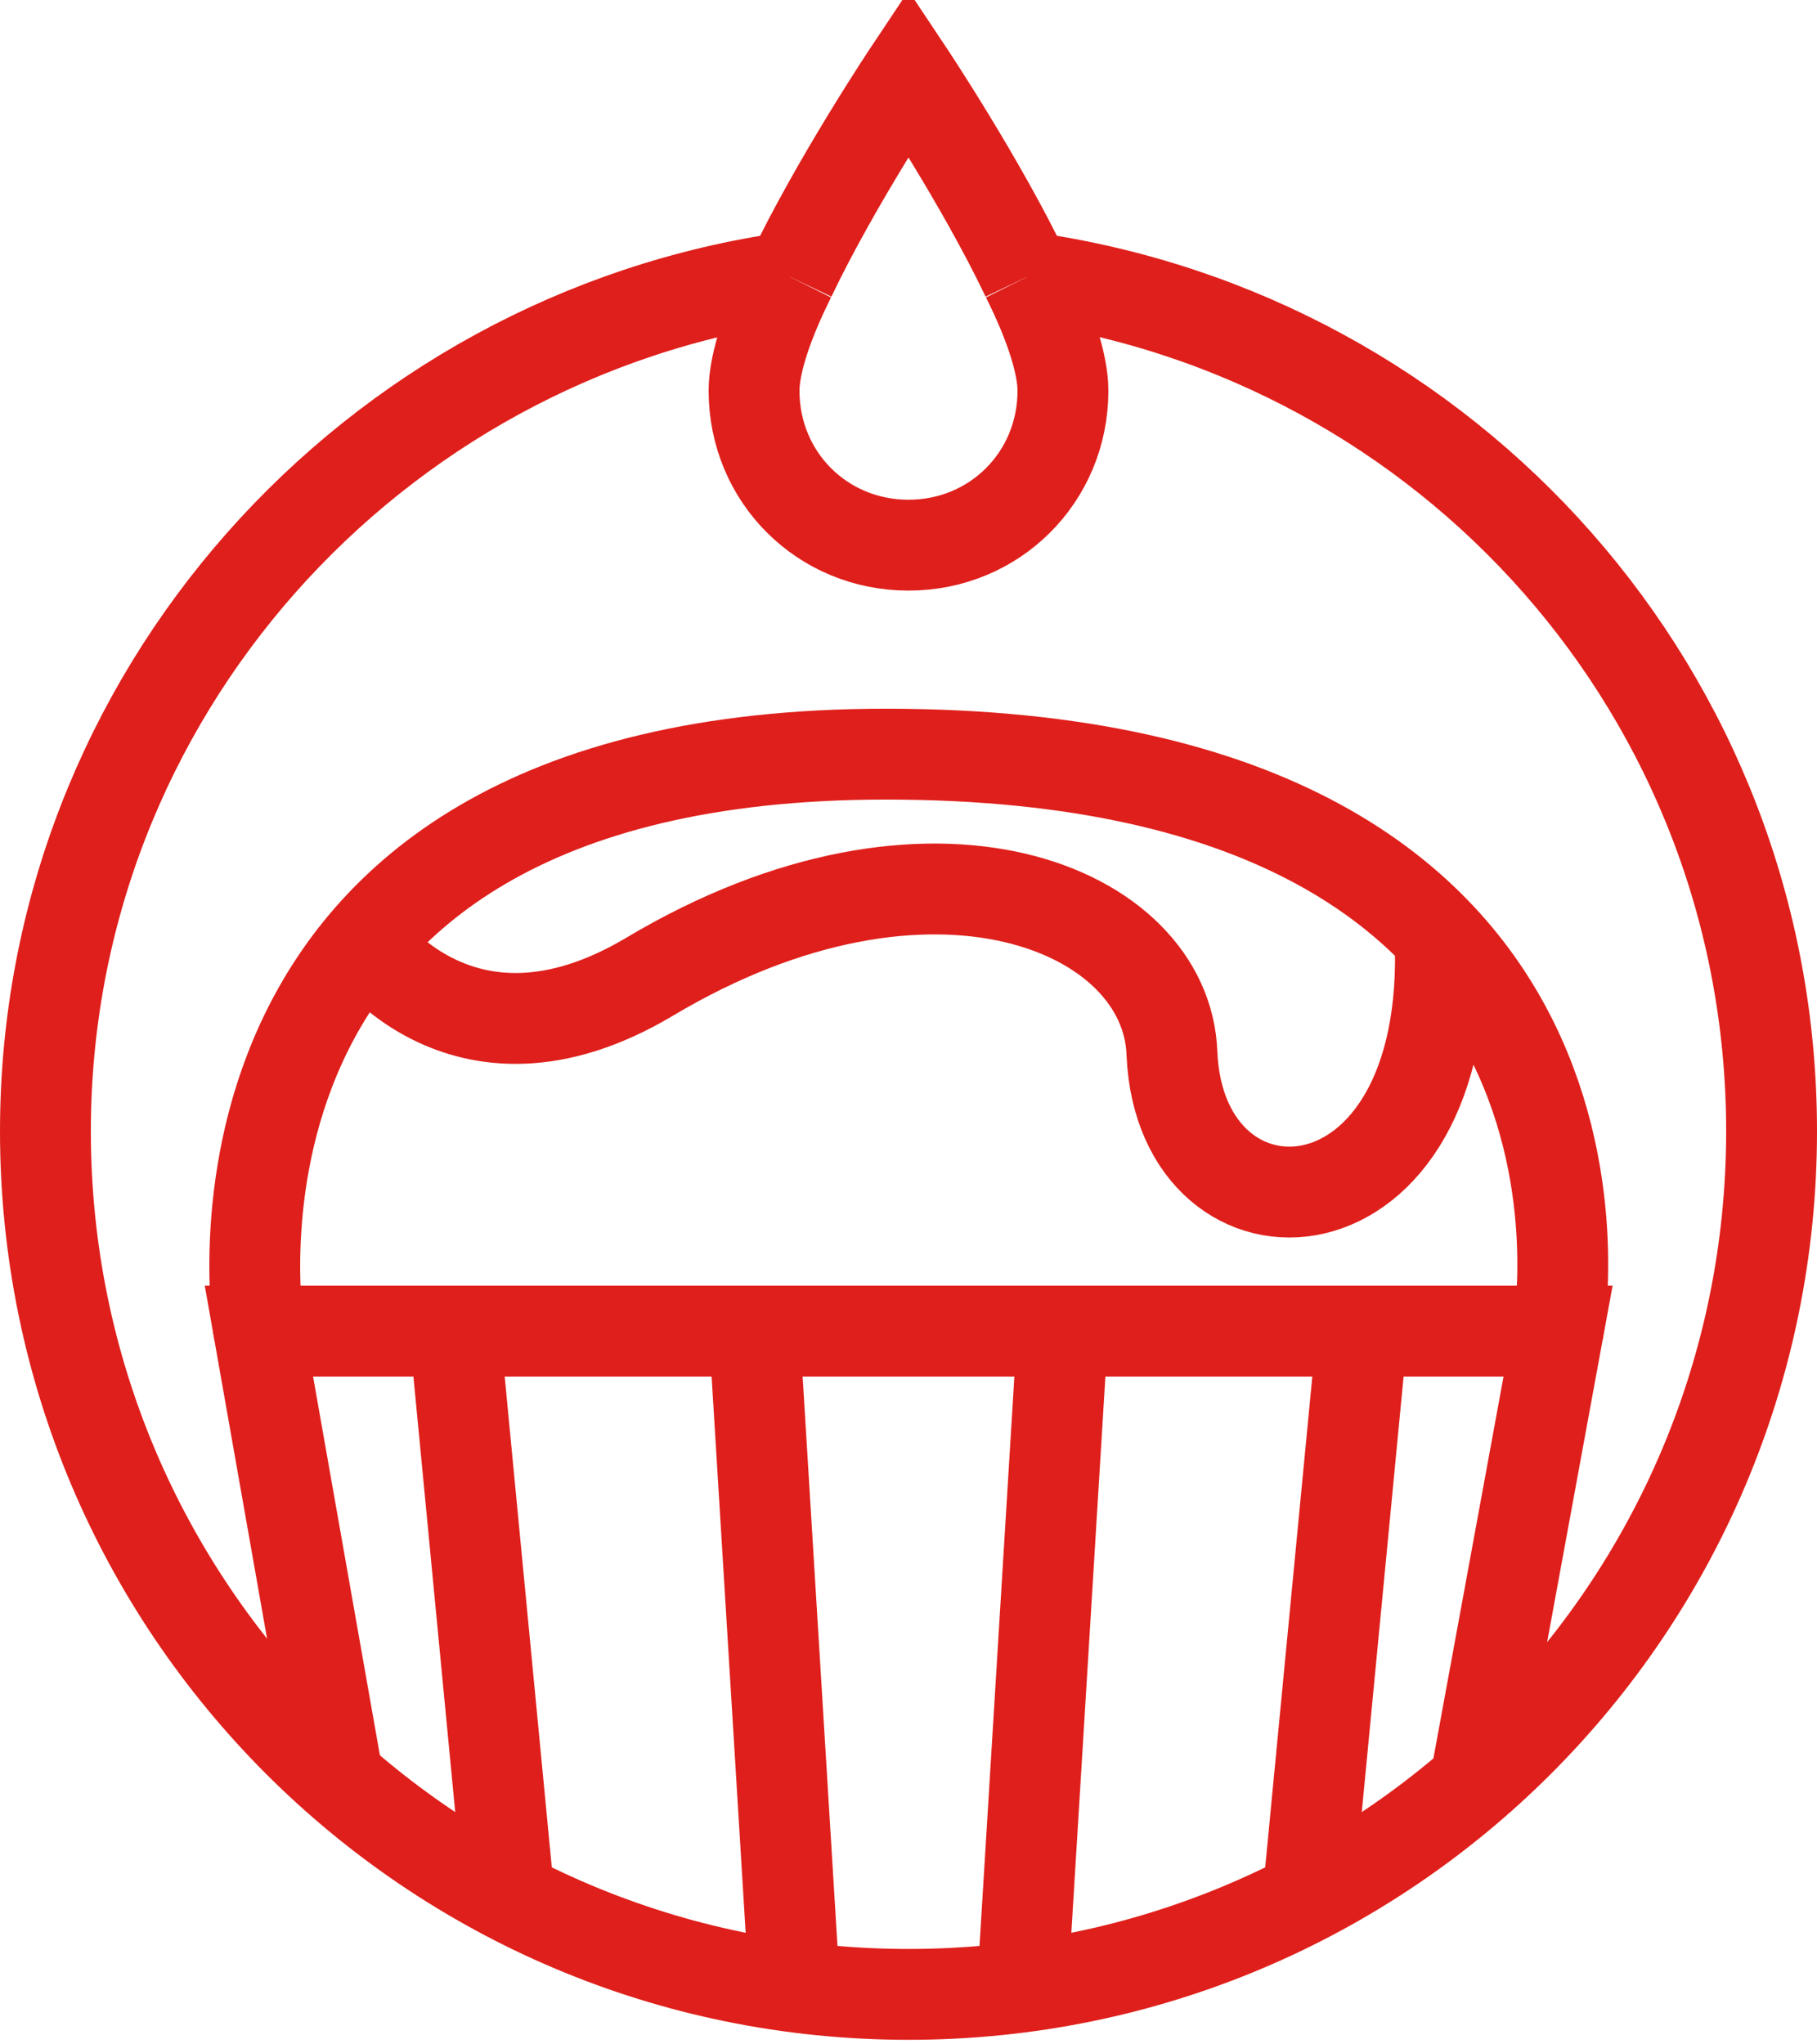
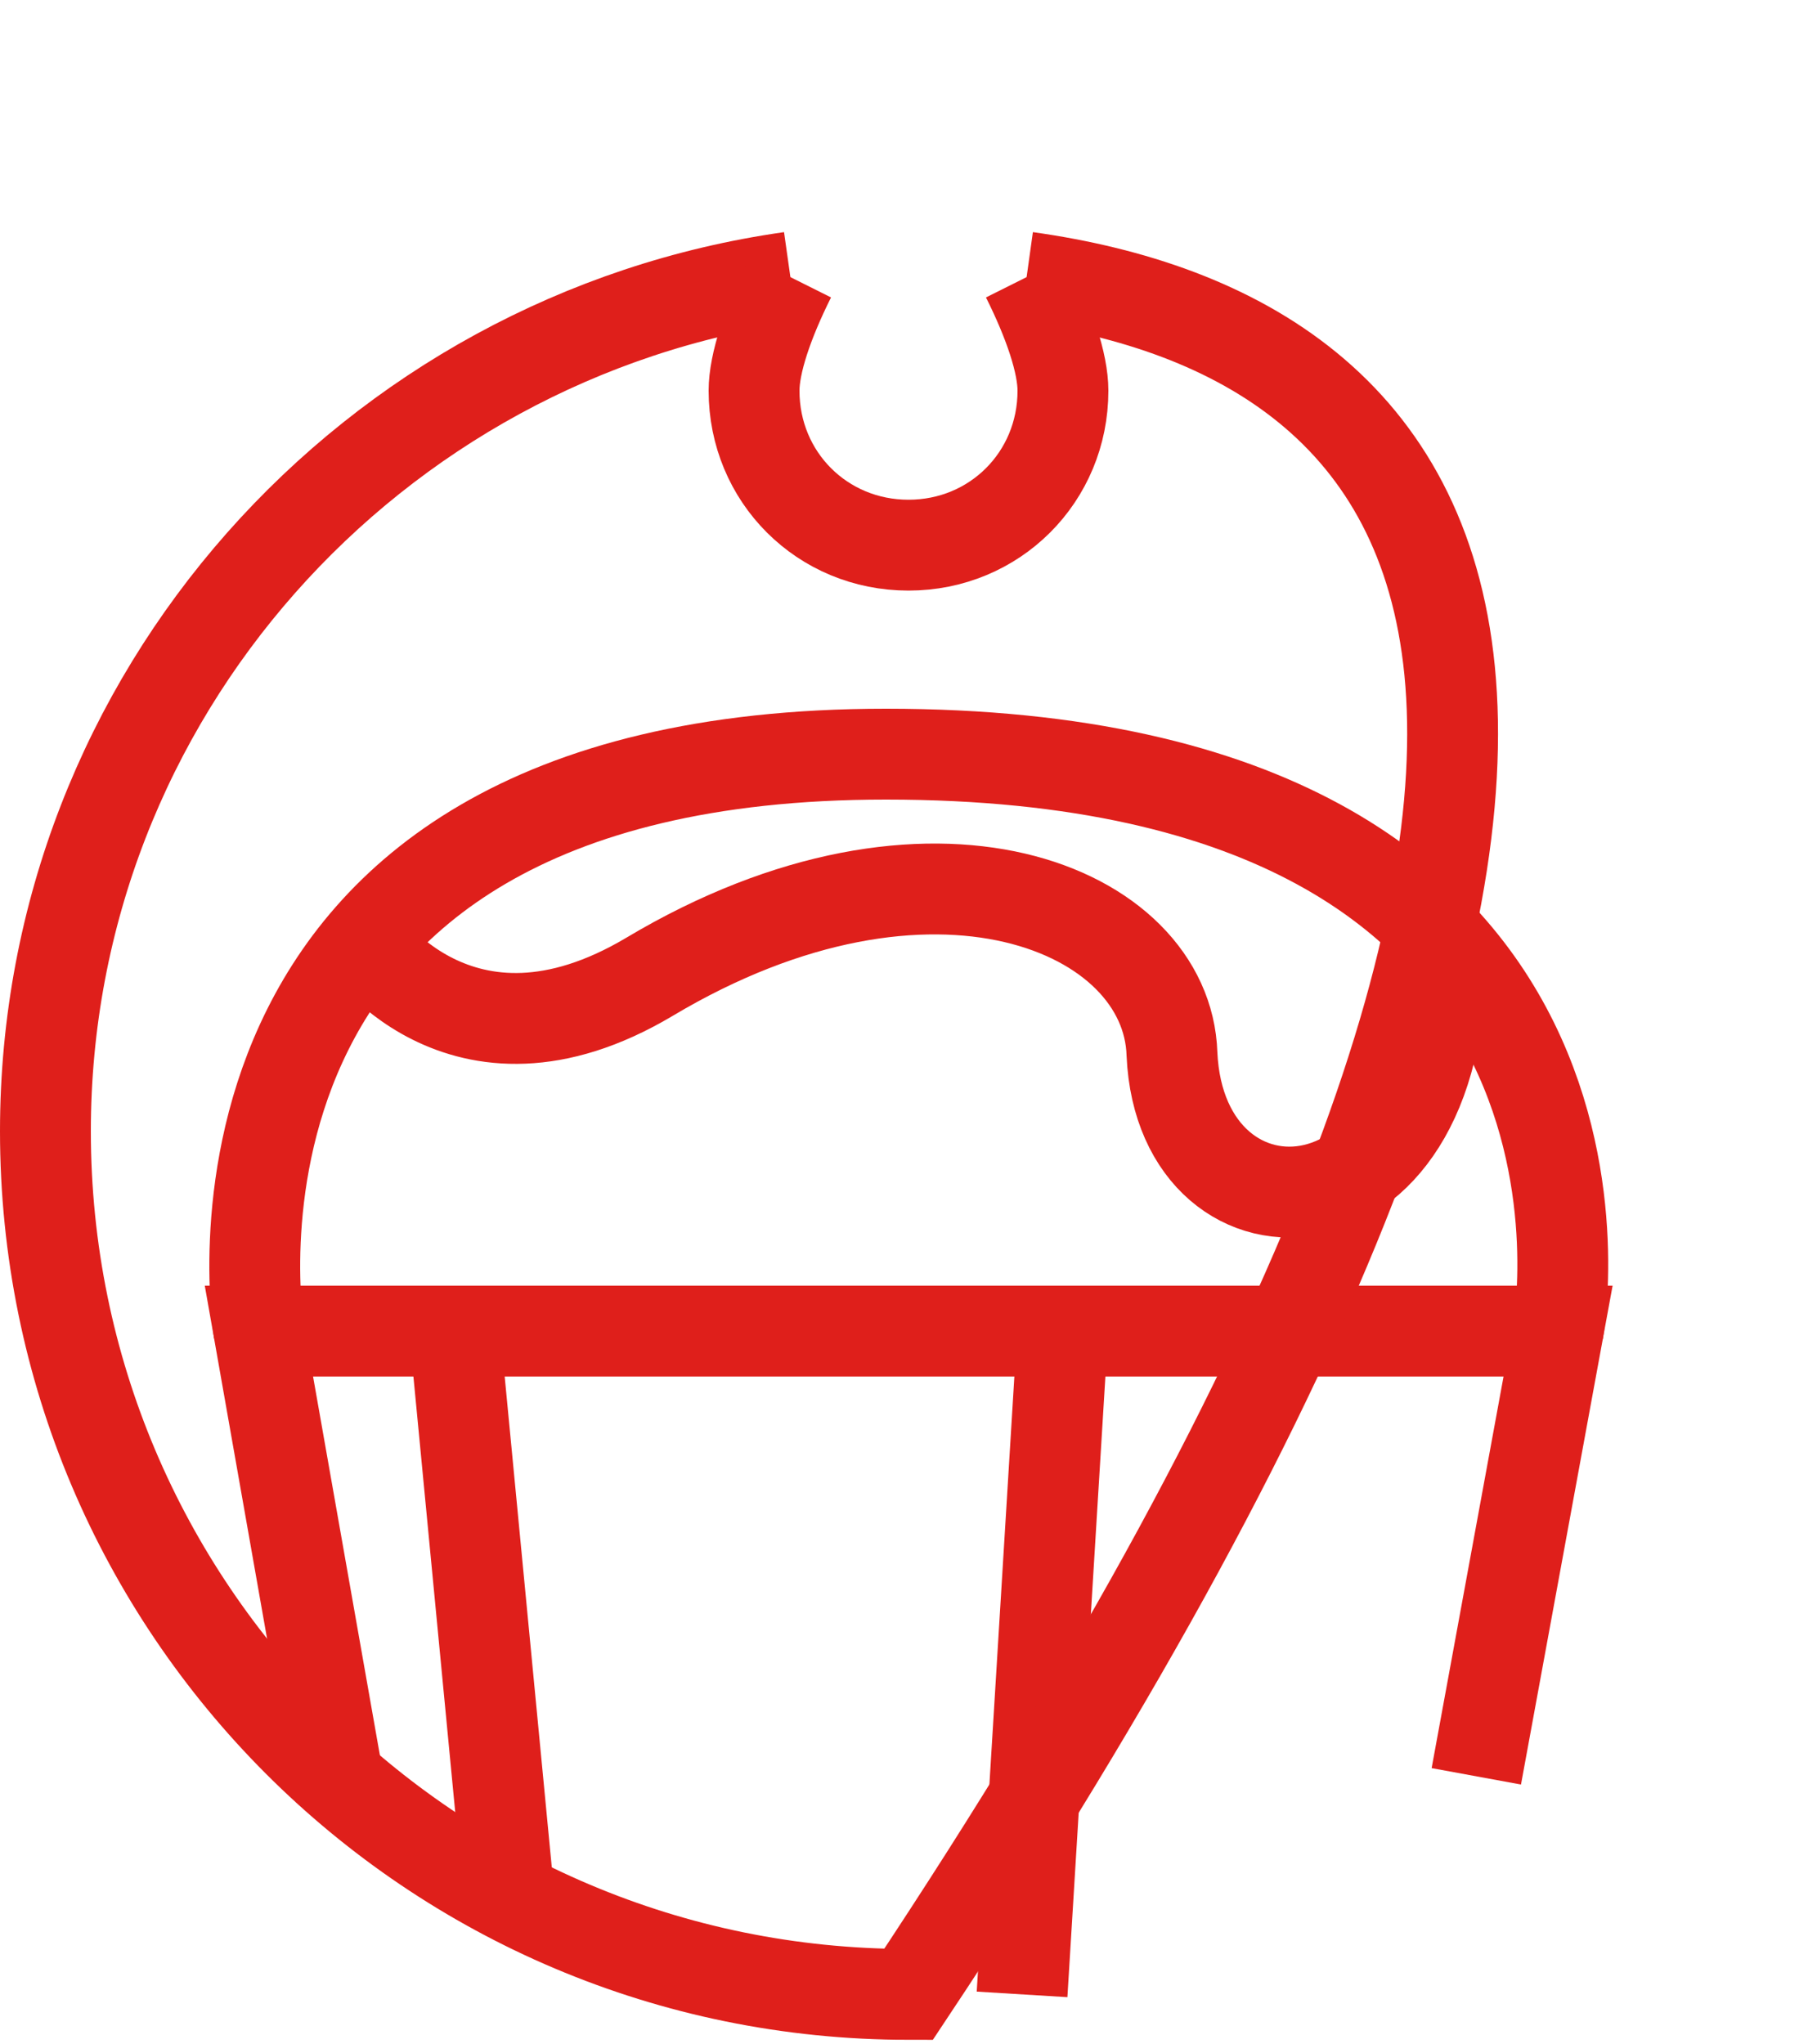
<svg xmlns="http://www.w3.org/2000/svg" width="100%" height="100%" viewBox="0 0 40 45" version="1.1" xml:space="preserve" style="fill-rule:evenodd;clip-rule:evenodd;stroke-miterlimit:10;">
  <g id="Layer_1">
    <g>
      <path d="M7.5,39.5L5.7,29.3L34.3,29.3L32.5,39.1" style="fill:none;fill-rule:nonzero;stroke:rgb(223,31,27);stroke-width:2px;" />
-       <path d="M30,29.2L28.8,41.7" style="fill:none;fill-rule:nonzero;stroke:rgb(223,31,27);stroke-width:2px;" />
      <path d="M11.2,41.7L10,29.2" style="fill:none;fill-rule:nonzero;stroke:rgb(223,31,27);stroke-width:2px;" />
      <path d="M23.4,29.2L22.5,43.9" style="fill:none;fill-rule:nonzero;stroke:rgb(223,31,27);stroke-width:2px;" />
-       <path d="M17.5,43.9L16.6,29.2" style="fill:none;fill-rule:nonzero;stroke:rgb(223,31,27);stroke-width:2px;" />
    </g>
    <path d="M5.7,29.3C5.7,29.3 3.6,16.6 19.5,16.6C36.6,16.6 34.3,29.3 34.3,29.3" style="fill:none;fill-rule:nonzero;stroke:rgb(223,31,27);stroke-width:2px;" />
    <path d="M7.9,20.6C7.9,20.6 10.1,24 14.3,21.5C20.5,17.8 25.7,20 25.8,23.2C26,27.7 32,27.5 31.7,20.6" style="fill:none;fill-rule:nonzero;stroke:rgb(223,31,27);stroke-width:2px;" />
    <g>
-       <path d="M17.4,6.1C8.2,7.4 1,15.3 1,24.9C1,35.4 9.5,43.9 20,43.9C30.5,43.9 39,35.4 39,24.9C39,15.3 31.9,7.4 22.6,6.1" style="fill:none;fill-rule:nonzero;stroke:rgb(223,31,27);stroke-width:2px;" />
-       <path d="M17.4,6.1C18.4,4 20,1.6 20,1.6C20,1.6 21.6,4 22.6,6.1" style="fill:none;fill-rule:nonzero;stroke:rgb(223,31,27);stroke-width:2px;" />
+       <path d="M17.4,6.1C8.2,7.4 1,15.3 1,24.9C1,35.4 9.5,43.9 20,43.9C39,15.3 31.9,7.4 22.6,6.1" style="fill:none;fill-rule:nonzero;stroke:rgb(223,31,27);stroke-width:2px;" />
      <path d="M17.4,6.1C16.9,7.1 16.6,8 16.6,8.6C16.6,10.5 18.1,12 20,12C21.9,12 23.4,10.5 23.4,8.6C23.4,8 23.1,7.1 22.6,6.1" style="fill:none;fill-rule:nonzero;stroke:rgb(223,31,27);stroke-width:2px;" />
    </g>
  </g>
</svg>